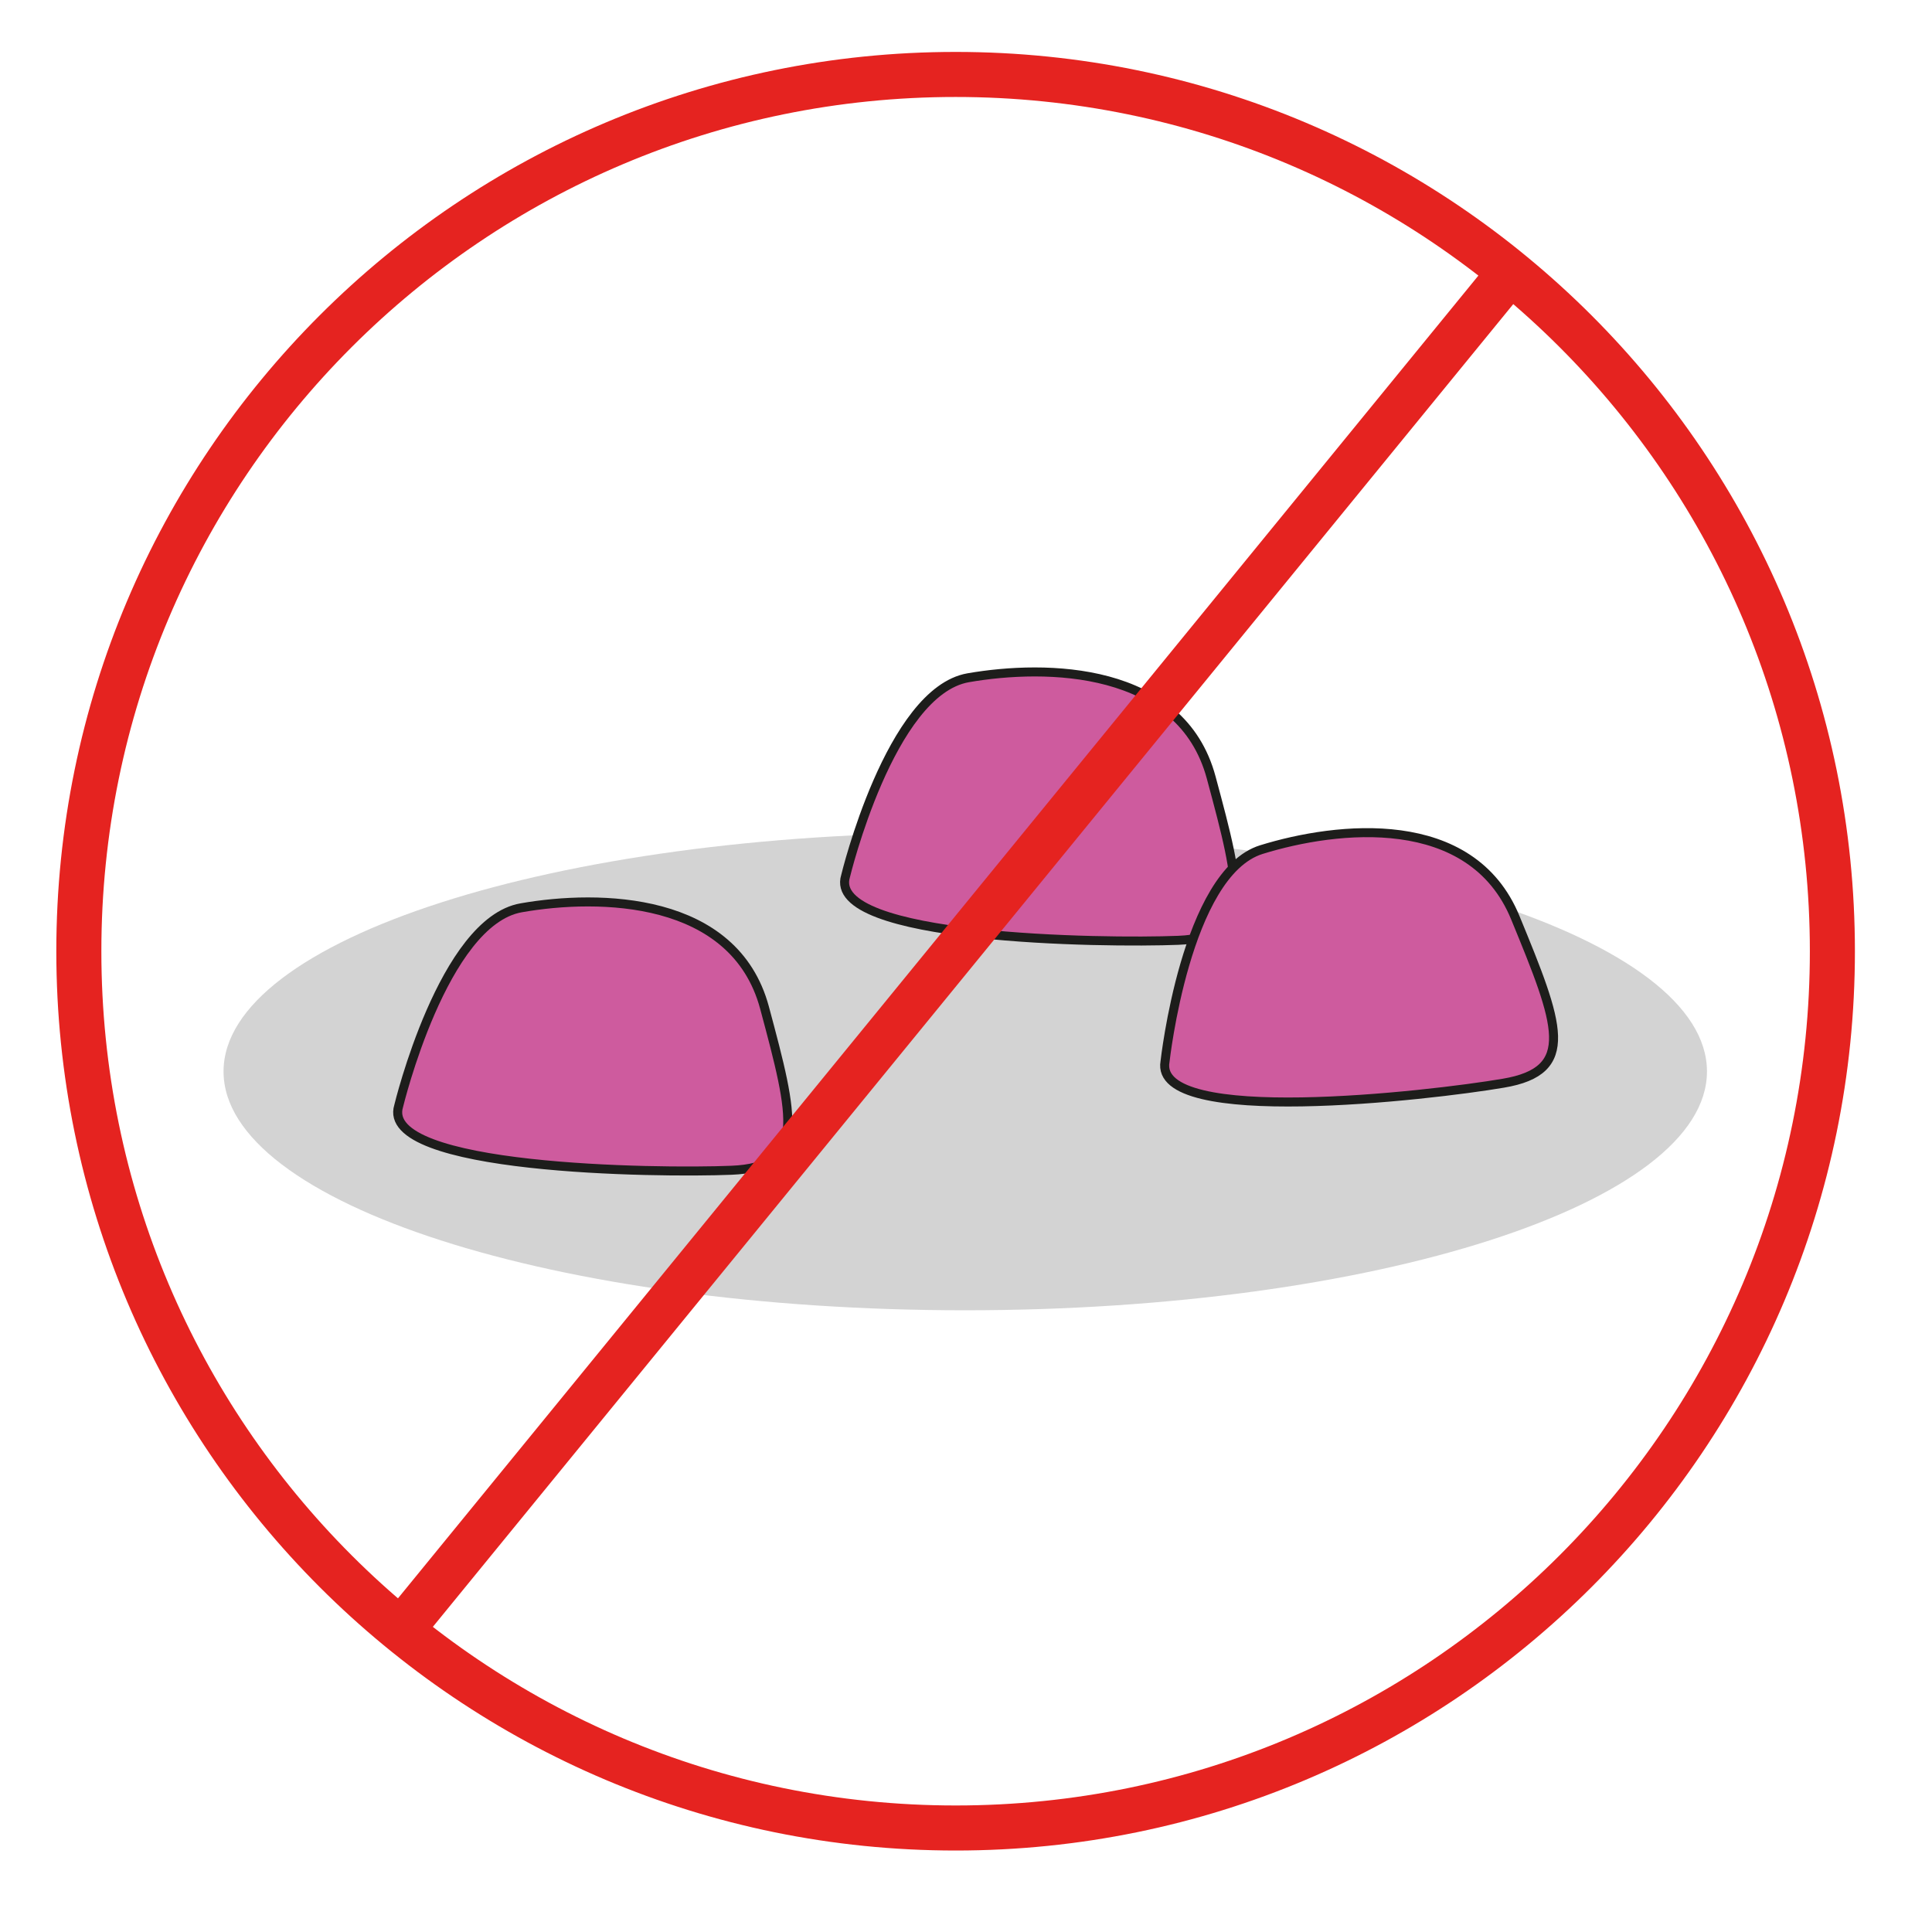
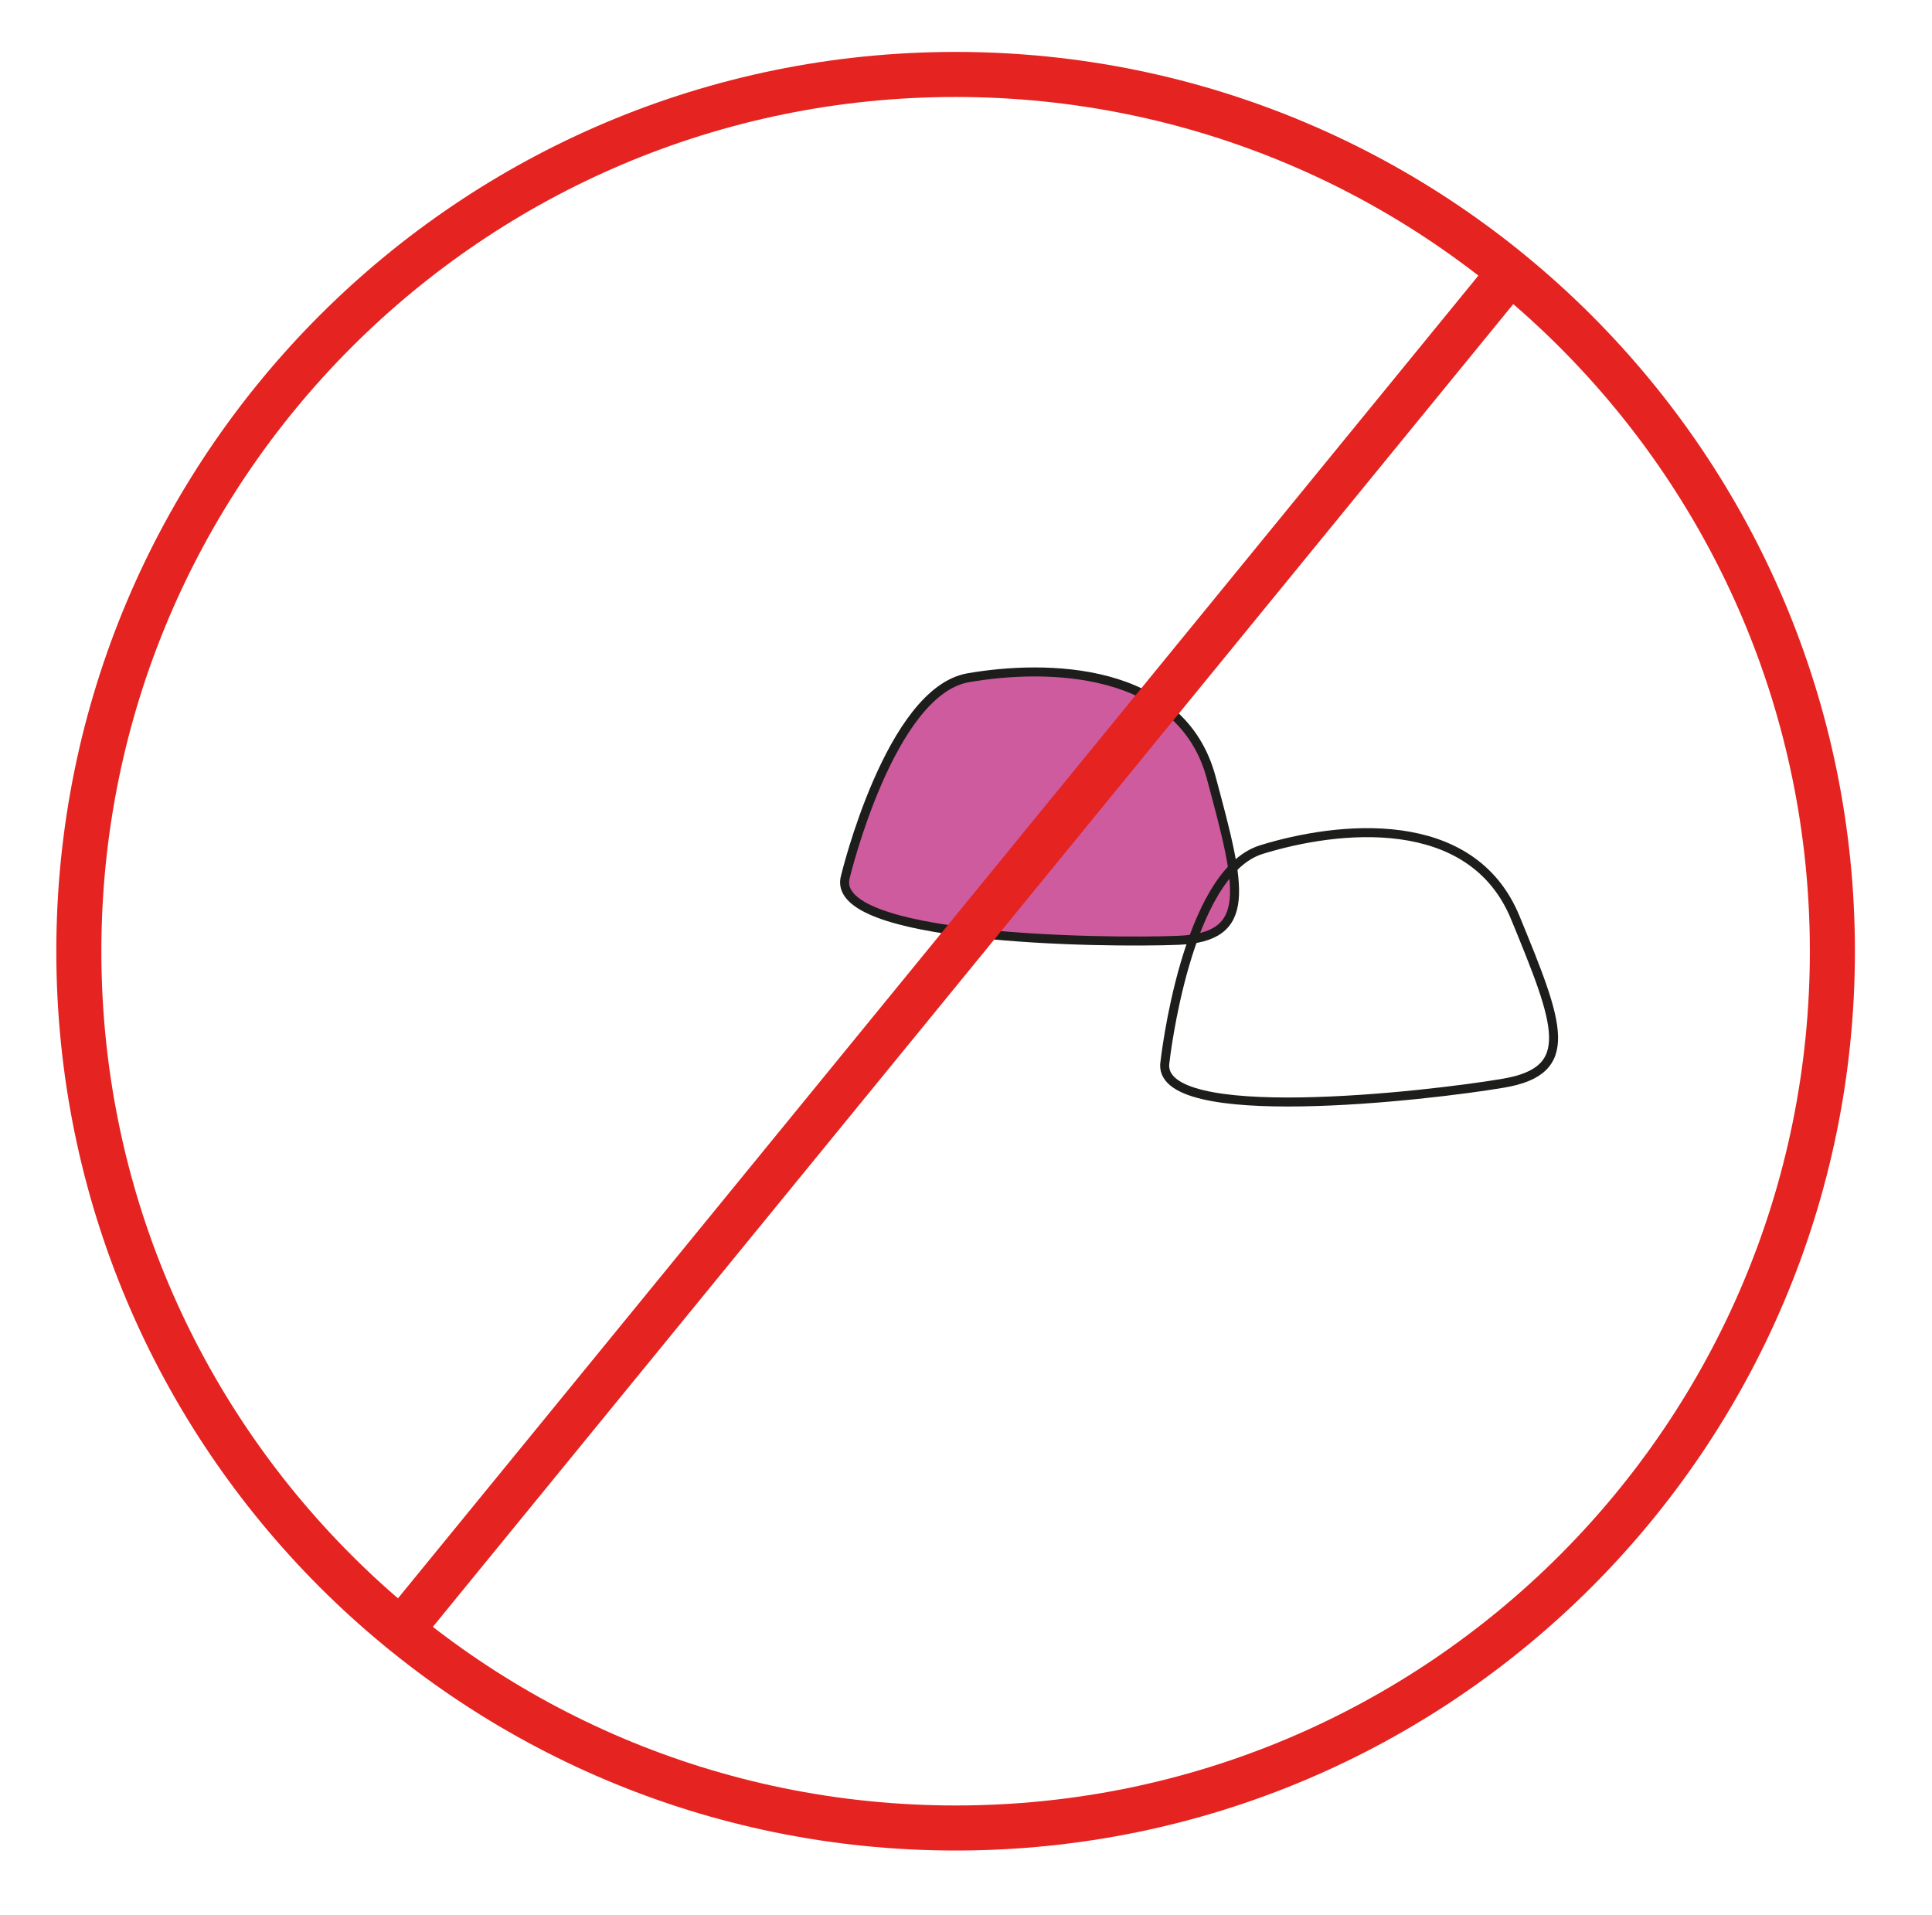
<svg xmlns="http://www.w3.org/2000/svg" viewBox="0 0 285.83 283.32">
  <defs>
    <clipPath id="a" clipPathUnits="userSpaceOnUse">
      <path d="M0 212.49h214.37V0H0z" />
    </clipPath>
    <clipPath id="b" clipPathUnits="userSpaceOnUse">
      <path d="M0 212.49h214.37V0H0z" />
    </clipPath>
  </defs>
  <g clip-path="url(#a)" transform="matrix(1.333 0 0 -1.333 0 283.32)">
-     <path d="M189.45 93.62c0-14.64-36.86-26.5-82.32-26.5-45.47 0-82.32 11.86-82.32 26.5 0 14.65 36.85 26.51 82.32 26.51 45.46 0 82.32-11.86 82.32-26.5" fill="#d3d3d3" />
    <path d="M93.85 115.32s4.93 20.48 13.6 22c8.66 1.51 23.66 1.3 26.98-11.09 3.34-12.38 4.67-17.71-3.66-18.05-8.32-.33-39.13.06-36.92 7.14" fill="#ce5b9e" />
    <path d="M93.85 115.32s4.93 20.48 13.6 22c8.66 1.51 23.66 1.3 26.98-11.09 3.34-12.38 4.67-17.71-3.66-18.05-8.32-.33-39.13.06-36.92 7.14z" fill="none" stroke="#1d1d1b" stroke-linecap="round" stroke-linejoin="round" stroke-miterlimit="10" />
-     <path d="M129.3 94.7s2.3 20.95 10.7 23.55c8.4 2.6 23.31 4.3 28.18-7.56 4.88-11.87 6.88-16.99-1.34-18.37-8.22-1.4-38.82-4.92-37.54 2.39" fill="#ce5b9e" />
    <path d="M129.3 94.7s2.3 20.95 10.7 23.55c8.4 2.6 23.31 4.3 28.18-7.56 4.88-11.87 6.88-16.99-1.34-18.37-8.22-1.4-38.82-4.92-37.54 2.39z" fill="none" stroke="#1d1d1b" stroke-linecap="round" stroke-linejoin="round" stroke-miterlimit="10" />
-     <path d="M44.25 89.8s4.93 20.48 13.6 21.99c8.67 1.52 23.66 1.3 27-11.08 3.33-12.39 4.66-17.72-3.67-18.05-8.33-.34-39.14.05-36.93 7.14" fill="#ce5b9e" />
-     <path d="M44.25 89.8s4.93 20.48 13.6 21.99c8.67 1.52 23.66 1.3 27-11.08 3.33-12.39 4.66-17.72-3.67-18.05-8.33-.34-39.14.05-36.93 7.14z" fill="none" stroke="#1d1d1b" stroke-linecap="round" stroke-linejoin="round" stroke-miterlimit="10" />
  </g>
  <g clip-path="url(#b)" transform="matrix(1.333 0 0 -1.333 0 283.32)">
    <path d="M203.37 106.97c0-53.74-43.57-97.31-97.3-97.31-53.75 0-97.32 43.57-97.32 97.31s43.57 97.31 97.31 97.31 97.31-43.57 97.31-97.31zM167.59 182.3L44.53 31.64" fill="none" stroke="#e52320" stroke-width="5" stroke-linecap="round" stroke-miterlimit="10" />
  </g>
</svg>